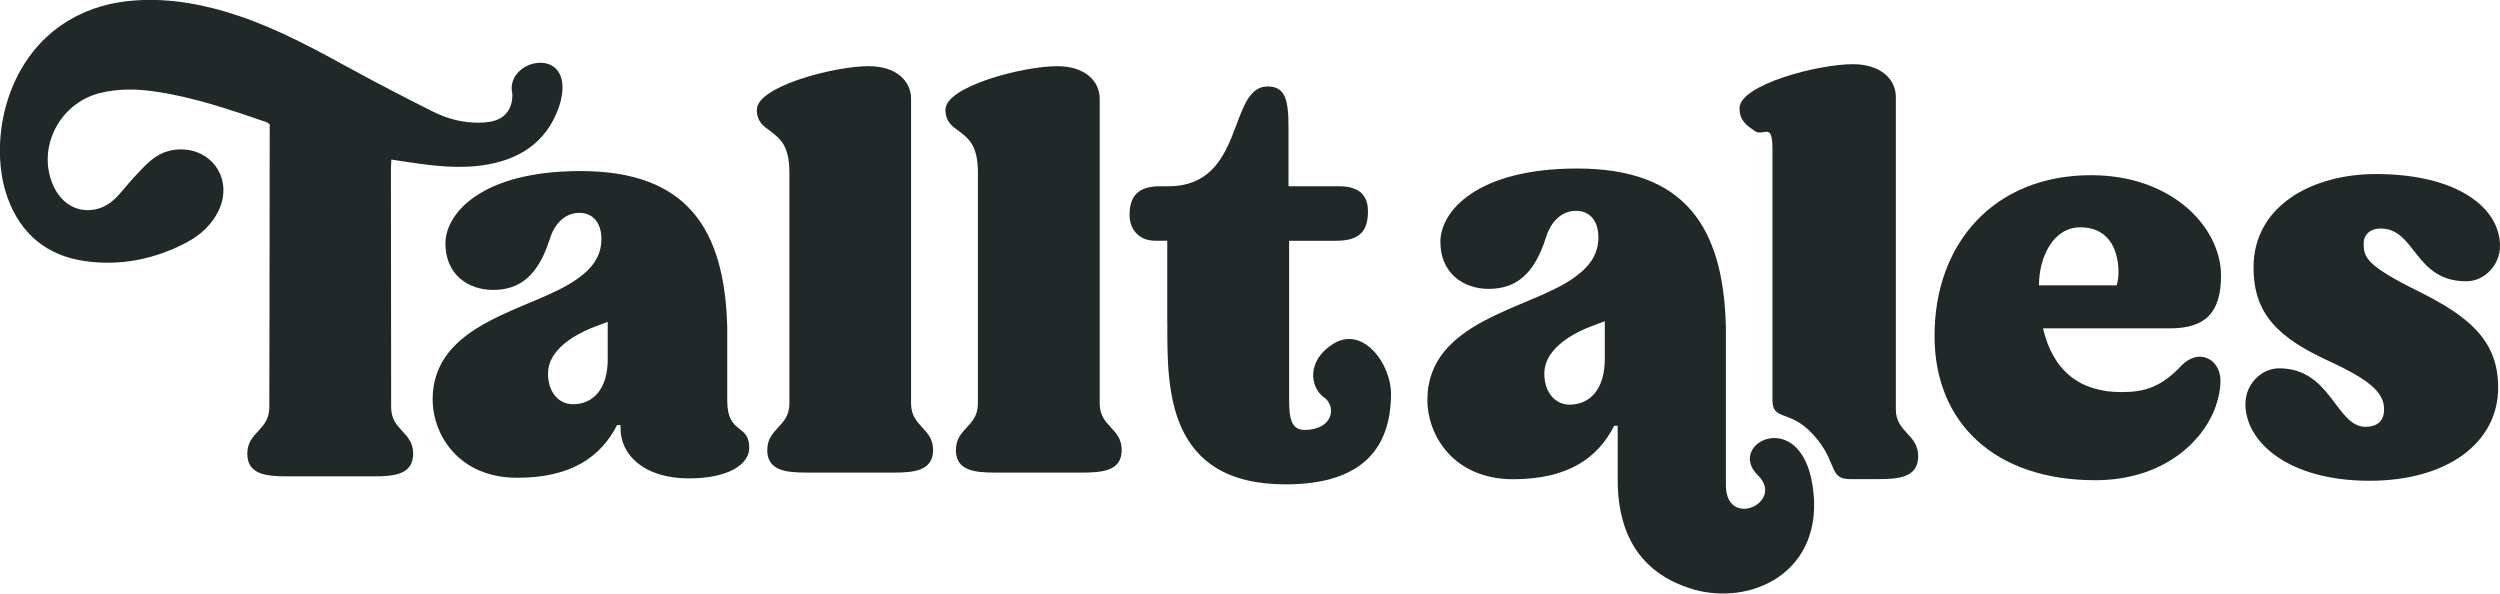
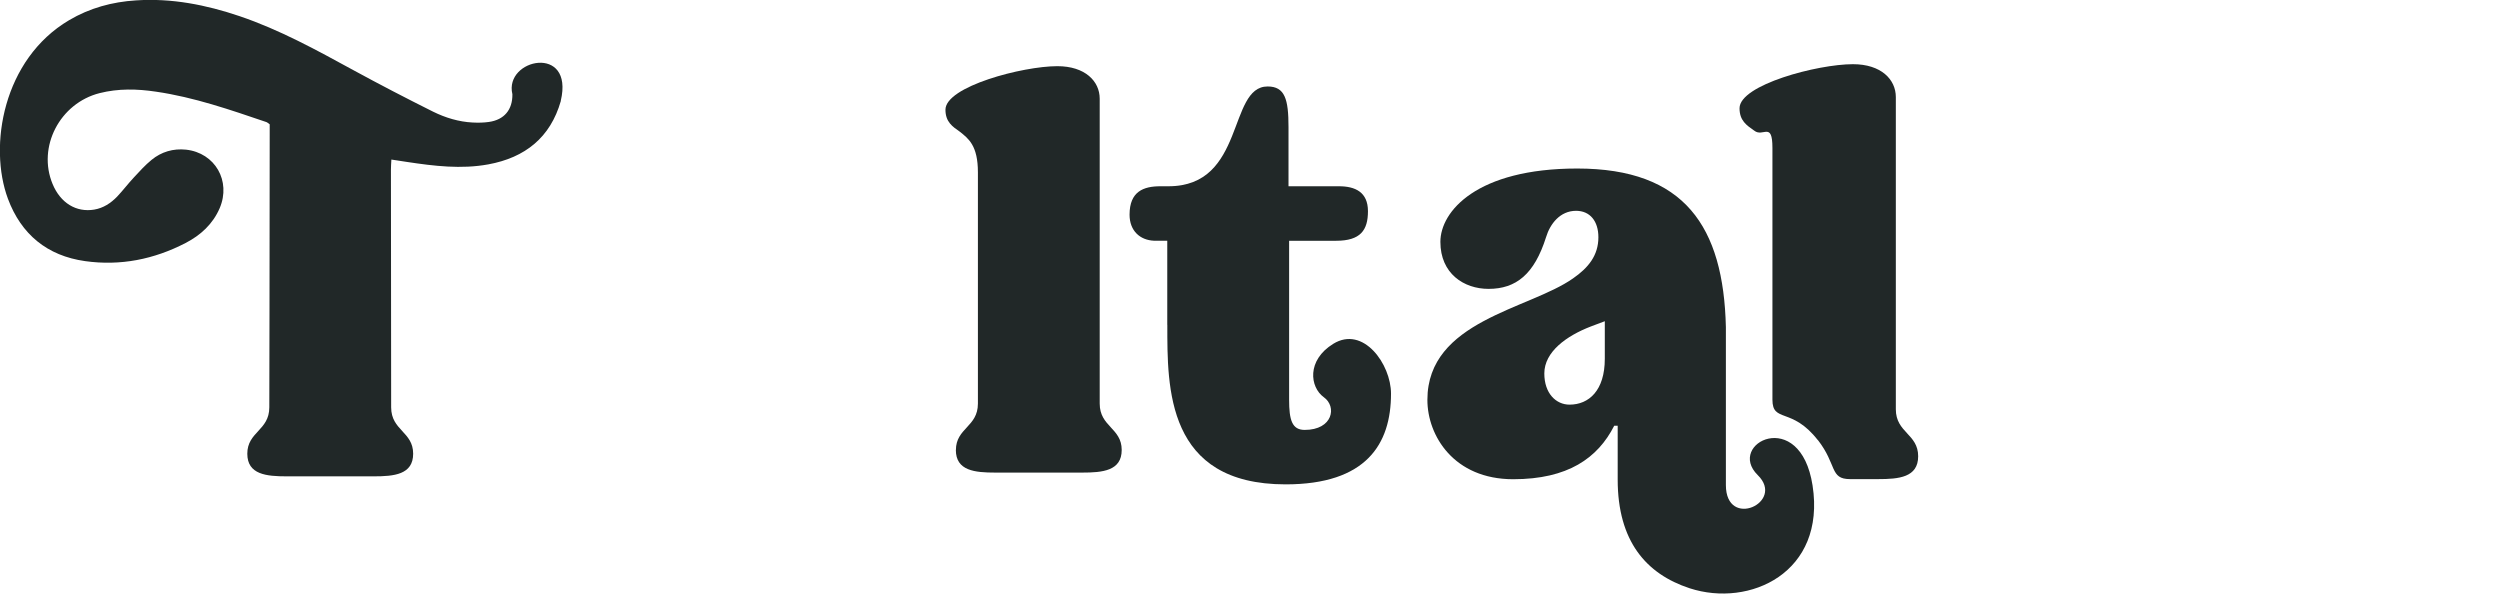
<svg xmlns="http://www.w3.org/2000/svg" xmlns:ns1="http://www.inkscape.org/namespaces/inkscape" xmlns:ns2="http://sodipodi.sourceforge.net/DTD/sodipodi-0.dtd" width="45.219mm" height="10.736mm" viewBox="0 0 45.219 10.736" version="1.1" id="svg14629" ns1:version="1.0.2 (1.0.2+r75+1)" ns2:docname="black-logo.svg">
  <defs id="defs14623" />
  <ns2:namedview id="base" pagecolor="#ffffff" bordercolor="#666666" borderopacity="1.0" ns1:pageopacity="0.0" ns1:pageshadow="2" ns1:zoom="0.35" ns1:cx="-283.11903" ns1:cy="508.85952" ns1:document-units="mm" ns1:current-layer="layer1" ns1:document-rotation="0" showgrid="false" ns1:window-width="1920" ns1:window-height="1052" ns1:window-x="0" ns1:window-y="0" ns1:window-maximized="1" />
  <g ns1:label="Layer 1" ns1:groupmode="layer" id="layer1" transform="translate(-180.742,-13.531)">
-     <path style="fill:#212828;fill-opacity:1;fill-rule:nonzero;stroke:none;stroke-width:0.353" d="M 191.734,20.024 V 19.353 l -0.252,0.094 c -0.43,0.168 -0.828,0.452 -0.828,0.839 0,0.357 0.209,0.557 0.451,0.557 0.346,0 0.63,-0.252 0.63,-0.819 m -3.168,0.734 c 0,-1.417 1.815,-1.615 2.602,-2.172 0.273,-0.189 0.451,-0.409 0.451,-0.734 0,-0.282 -0.146,-0.471 -0.398,-0.471 -0.284,0 -0.462,0.23 -0.535,0.471 -0.211,0.661 -0.536,0.923 -1.028,0.923 -0.441,0 -0.86,-0.273 -0.86,-0.839 0,-0.544 0.649,-1.311 2.443,-1.311 1.92,0 2.611,1.038 2.654,2.832 v 1.322 c 0,0.619 0.398,0.409 0.398,0.85 0,0.314 -0.398,0.555 -1.091,0.555 -0.817,0 -1.237,-0.43 -1.237,-0.903 v -0.062 h -0.062 c -0.295,0.576 -0.83,0.954 -1.805,0.954 -1.058,0 -1.531,-0.776 -1.531,-1.415" id="path2682" />
-     <path style="fill:#212828;fill-opacity:1;fill-rule:nonzero;stroke:none;stroke-width:0.353" d="m 194.62,21.671 c 0,-0.398 0.4,-0.419 0.4,-0.839 v -4.184 c 0,-0.482 -0.168,-0.608 -0.327,-0.733 -0.135,-0.095 -0.262,-0.179 -0.262,-0.4 0,-0.419 1.395,-0.787 2.024,-0.787 0.504,0 0.766,0.273 0.766,0.588 v 5.515 c 0,0.42 0.398,0.441 0.398,0.839 0,0.378 -0.346,0.409 -0.712,0.409 h -1.574 c -0.368,0 -0.714,-0.032 -0.714,-0.409" id="path2684" />
    <path style="fill:#212828;fill-opacity:1;fill-rule:nonzero;stroke:none;stroke-width:0.353" d="m 198.032,21.671 c 0,-0.398 0.398,-0.419 0.398,-0.839 v -4.184 c 0,-0.482 -0.168,-0.608 -0.325,-0.733 -0.136,-0.095 -0.262,-0.179 -0.262,-0.4 0,-0.419 1.395,-0.787 2.024,-0.787 0.503,0 0.766,0.273 0.766,0.588 v 5.515 c 0,0.42 0.398,0.441 0.398,0.839 0,0.378 -0.347,0.409 -0.714,0.409 h -1.574 c -0.367,0 -0.712,-0.032 -0.712,-0.409" id="path2686" />
    <path style="fill:#212828;fill-opacity:1;fill-rule:nonzero;stroke:none;stroke-width:0.353" d="m 201.855,19.406 v -1.521 h -0.241 c -0.251,-0.011 -0.441,-0.178 -0.441,-0.471 0,-0.42 0.252,-0.514 0.557,-0.514 h 0.147 c 1.395,0 1.069,-1.805 1.793,-1.805 0.314,0 0.378,0.232 0.378,0.734 v 1.071 h 0.912 c 0.294,0 0.525,0.105 0.525,0.451 0,0.346 -0.136,0.535 -0.577,0.535 h -0.849 v 2.875 c 0,0.367 0.052,0.546 0.282,0.546 0.508,0 0.586,-0.42 0.346,-0.591 -0.254,-0.183 -0.313,-0.668 0.17,-0.966 0.542,-0.335 1.045,0.367 1.045,0.901 0,0.914 -0.448,1.641 -1.906,1.641 -2.161,0 -2.14,-1.751 -2.14,-2.884" id="path2688" />
-     <path style="fill:#212828;fill-opacity:1;fill-rule:nonzero;stroke:none;stroke-width:0.353" d="m 217.622,18.692 h 1.406 c 0.021,-0.073 0.032,-0.157 0.032,-0.241 0,-0.314 -0.116,-0.808 -0.692,-0.808 -0.493,0 -0.746,0.546 -0.746,1.049 m 3.282,1.731 c 0,0.147 -0.03,0.294 -0.083,0.452 -0.232,0.66 -0.966,1.342 -2.183,1.342 -1.793,0 -2.905,-1.018 -2.905,-2.611 0,-1.678 1.08,-2.906 2.832,-2.906 1.479,0 2.35,0.955 2.35,1.815 0,0.671 -0.282,0.955 -0.923,0.955 h -2.297 c 0.179,0.765 0.661,1.153 1.417,1.153 0.419,0 0.714,-0.084 1.09,-0.482 0.106,-0.105 0.22,-0.158 0.327,-0.158 0.209,0 0.376,0.179 0.376,0.441" id="path2690" />
-     <path style="fill:#212828;fill-opacity:1;fill-rule:nonzero;stroke:none;stroke-width:0.353" d="m 221.357,20.832 c 0,-0.346 0.282,-0.639 0.608,-0.639 0.944,0 1.028,1.058 1.563,1.058 0.2,0 0.336,-0.094 0.336,-0.314 0,-0.273 -0.189,-0.503 -0.987,-0.87 -0.912,-0.42 -1.374,-0.841 -1.374,-1.7 0,-1.112 1.06,-1.688 2.213,-1.688 1.469,0 2.245,0.608 2.245,1.301 0,0.346 -0.282,0.639 -0.608,0.639 -0.944,0 -0.914,-0.955 -1.553,-0.955 -0.178,0 -0.305,0.105 -0.305,0.273 0,0.252 0.052,0.4 1.007,0.871 0.881,0.441 1.426,0.871 1.426,1.731 0,0.996 -0.912,1.688 -2.328,1.688 -1.469,0 -2.245,-0.701 -2.245,-1.395" id="path2692" />
    <path style="fill:#212828;fill-opacity:1;fill-rule:nonzero;stroke:none;stroke-width:0.353" d="m 209.769,20.02 v -0.679 l -0.255,0.096 c -0.437,0.169 -0.839,0.456 -0.839,0.849 0,0.361 0.212,0.564 0.456,0.564 0.35,0 0.638,-0.255 0.638,-0.83 m 2.766,2.104 c -0.577,-0.568 0.769,-1.253 0.992,0.189 0.244,1.575 -1.137,2.213 -2.224,1.858 -0.788,-0.259 -1.301,-0.853 -1.301,-1.966 v -0.973 h -0.063 c -0.298,0.586 -0.839,0.967 -1.827,0.967 -1.073,0 -1.552,-0.787 -1.552,-1.435 0,-1.433 1.838,-1.636 2.635,-2.198 0.277,-0.192 0.458,-0.415 0.458,-0.744 0,-0.288 -0.149,-0.478 -0.404,-0.478 -0.287,0 -0.469,0.233 -0.543,0.478 -0.212,0.67 -0.542,0.934 -1.04,0.934 -0.446,0 -0.871,-0.277 -0.871,-0.85 0,-0.553 0.659,-1.327 2.475,-1.327 1.944,0 2.646,1.051 2.689,2.868 v 2.857 c 0,0.81 1.08,0.314 0.577,-0.179" id="path2694" />
    <path style="fill:#212828;fill-opacity:1;fill-rule:nonzero;stroke:none;stroke-width:0.353" d="m 213.622,21.492 c -0.47,-0.604 -0.821,-0.307 -0.821,-0.732 v -4.553 c 0,-0.489 -0.17,-0.186 -0.329,-0.313 -0.138,-0.096 -0.266,-0.181 -0.266,-0.405 0,-0.424 1.412,-0.797 2.051,-0.797 0.511,0 0.776,0.277 0.776,0.595 v 5.647 c 0,0.424 0.404,0.445 0.404,0.85 0,0.382 -0.35,0.413 -0.722,0.413 h -0.51 c -0.371,0 -0.233,-0.259 -0.582,-0.707" id="path2696" />
    <path style="fill:#212828;fill-opacity:1;fill-rule:nonzero;stroke:none;stroke-width:0.353" d="m 190.886,15.357 c -0.189,0.663 -0.648,1.025 -1.311,1.147 -0.492,0.09 -0.98,0.03 -1.466,-0.043 -0.091,-0.014 -0.182,-0.028 -0.288,-0.044 -0.004,0.073 -0.008,0.127 -0.008,0.183 0,1.546 0.004,4.299 0.004,4.299 0,0.419 0.398,0.441 0.398,0.839 0,0.378 -0.346,0.409 -0.714,0.409 h -1.572 c -0.368,0 -0.714,-0.032 -0.714,-0.409 0,-0.398 0.398,-0.42 0.398,-0.839 0,0 0.007,-3.198 0.007,-4.936 v -0.183 c -0.023,-0.018 -0.039,-0.033 -0.057,-0.04 -0.657,-0.223 -1.312,-0.451 -2.001,-0.551 -0.34,-0.051 -0.679,-0.059 -1.017,0.026 -0.721,0.182 -1.131,0.973 -0.852,1.644 0.142,0.343 0.427,0.518 0.754,0.463 0.165,-0.028 0.299,-0.117 0.412,-0.233 0.106,-0.112 0.2,-0.237 0.306,-0.35 0.102,-0.11 0.203,-0.222 0.318,-0.316 0.179,-0.147 0.393,-0.209 0.624,-0.185 0.525,0.058 0.817,0.566 0.609,1.057 -0.124,0.289 -0.346,0.491 -0.617,0.631 -0.571,0.296 -1.18,0.418 -1.818,0.328 -0.685,-0.096 -1.156,-0.484 -1.396,-1.129 -0.353,-0.952 -0.09,-2.522 1.107,-3.229 0.372,-0.22 0.779,-0.331 1.209,-0.358 0.645,-0.043 1.268,0.08 1.874,0.285 0.723,0.245 1.39,0.612 2.057,0.976 0.477,0.26 0.959,0.51 1.444,0.752 0.223,0.11 0.463,0.183 0.714,0.196 0.098,0.005 0.197,0.004 0.294,-0.01 0.278,-0.039 0.43,-0.22 0.426,-0.502 -0.154,-0.644 1.12,-0.91 0.875,0.12" id="path2698" />
  </g>
</svg>